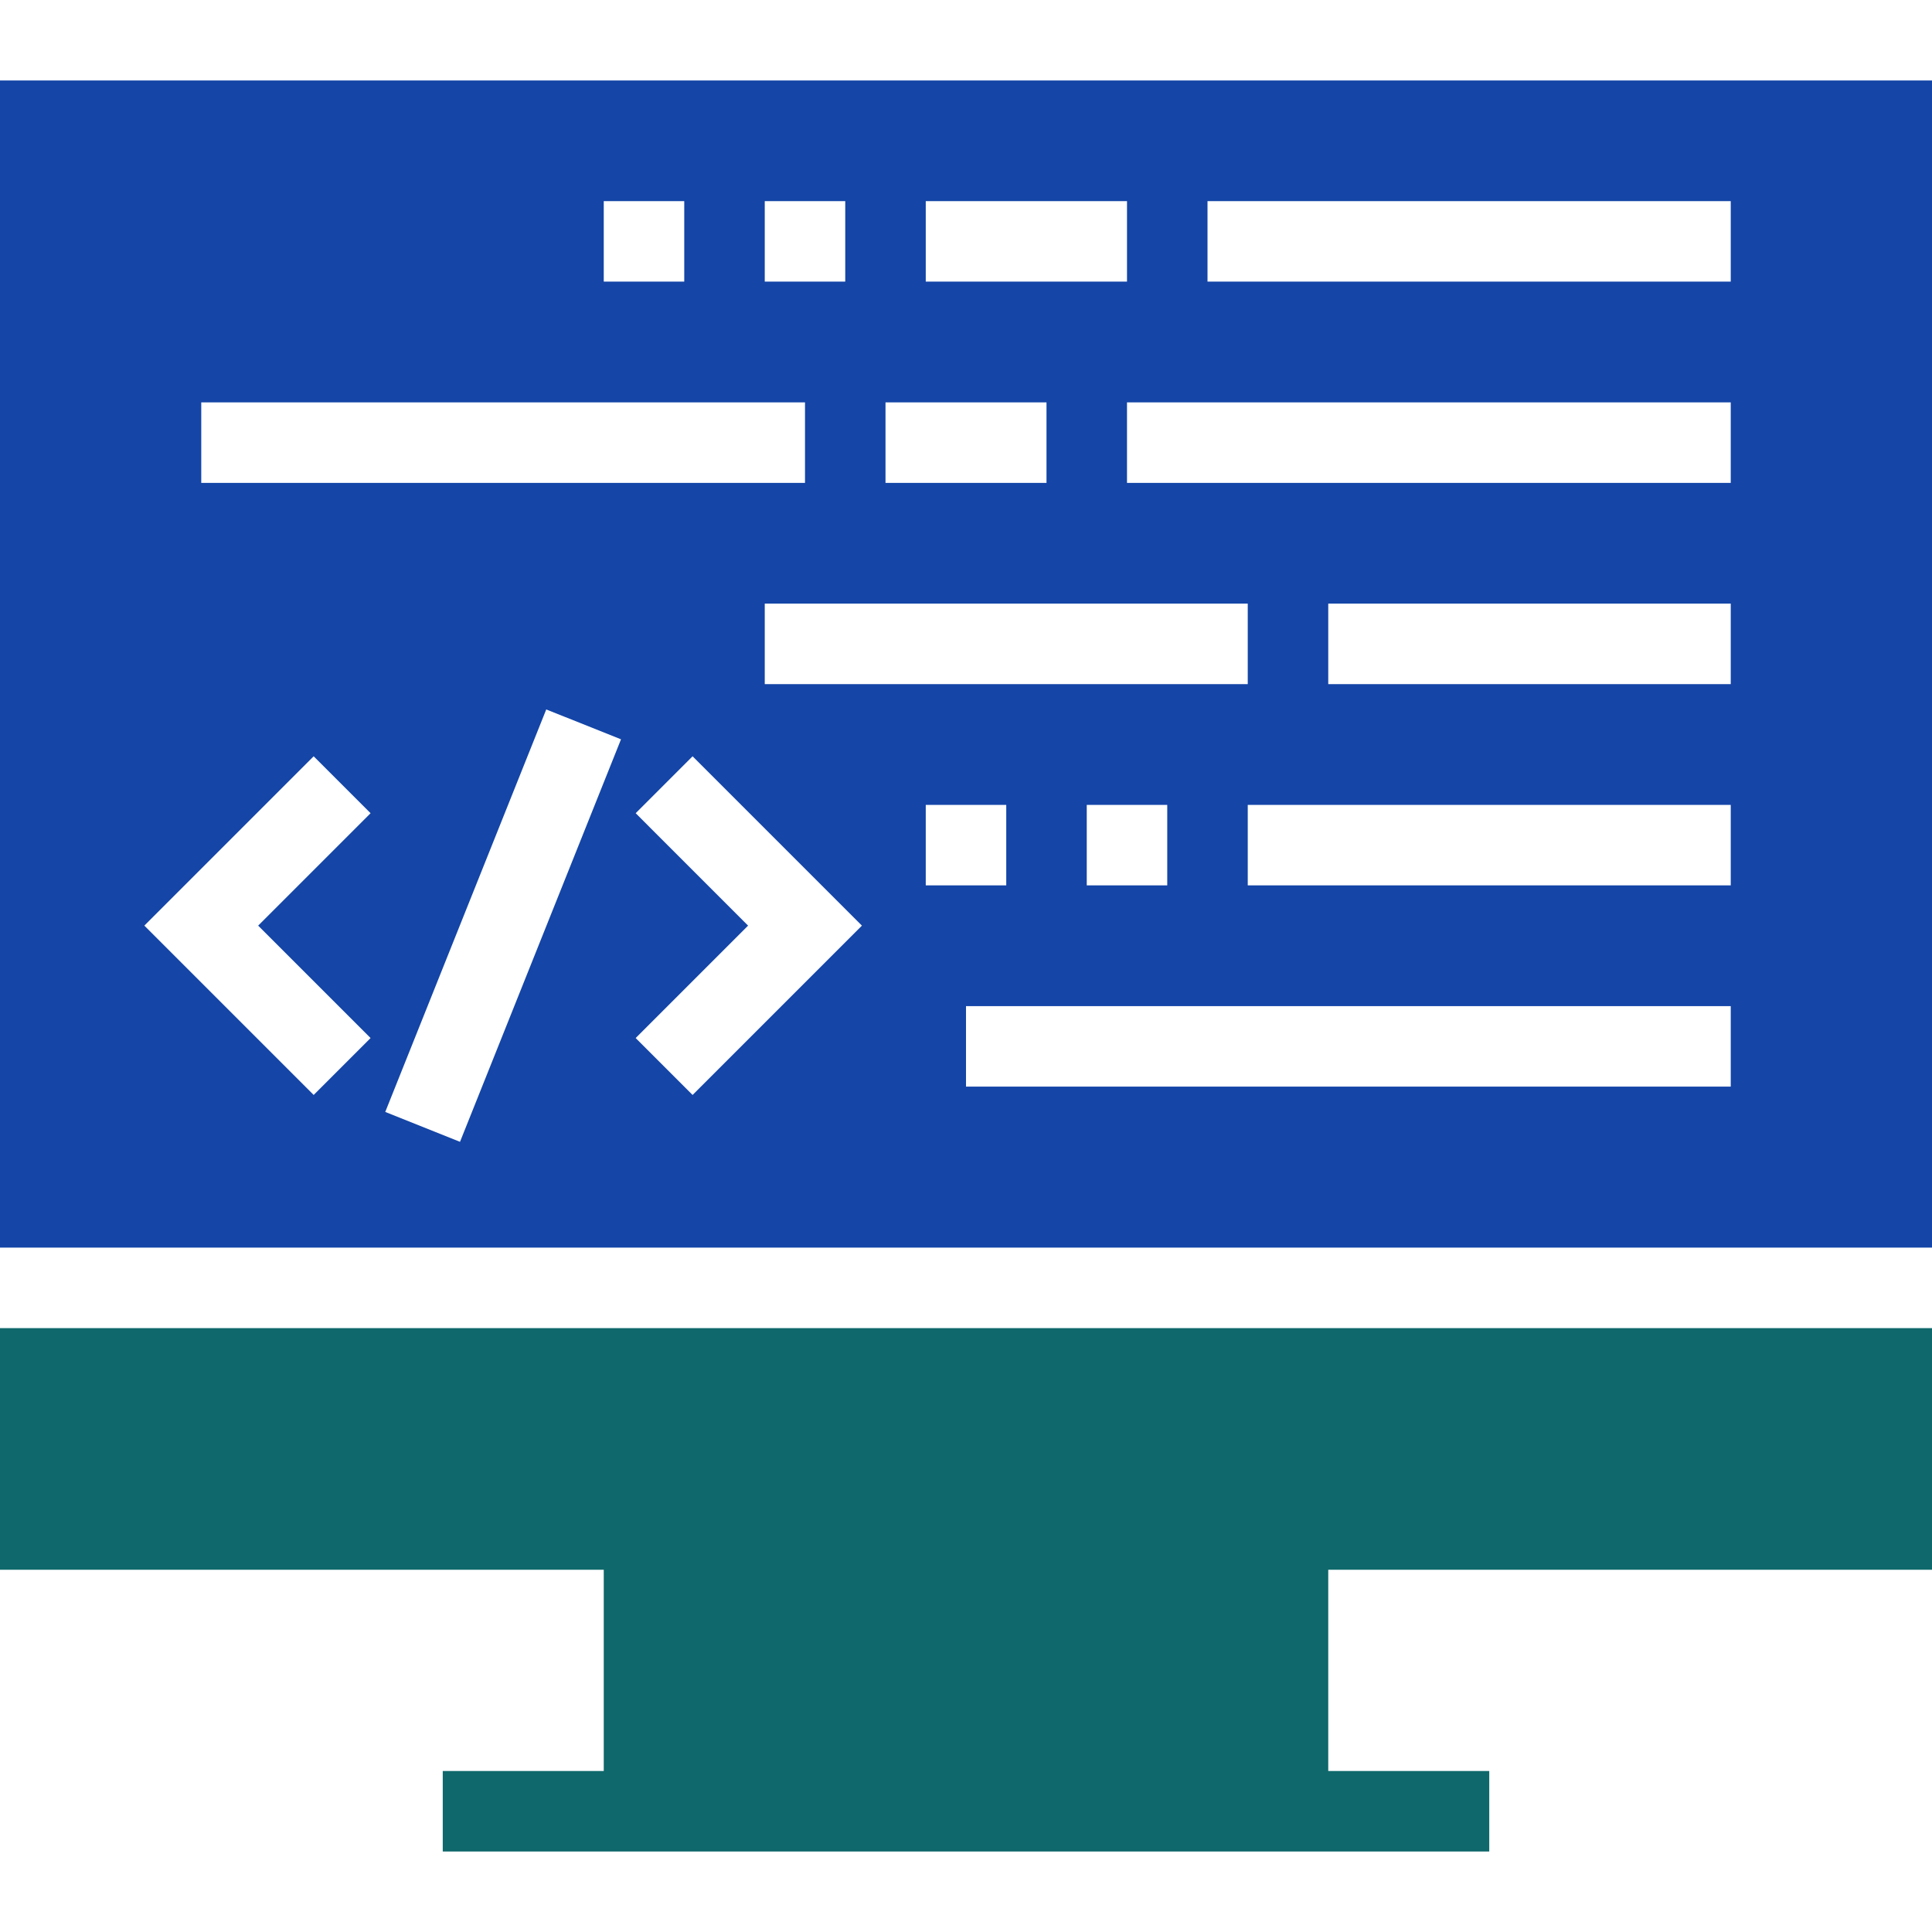
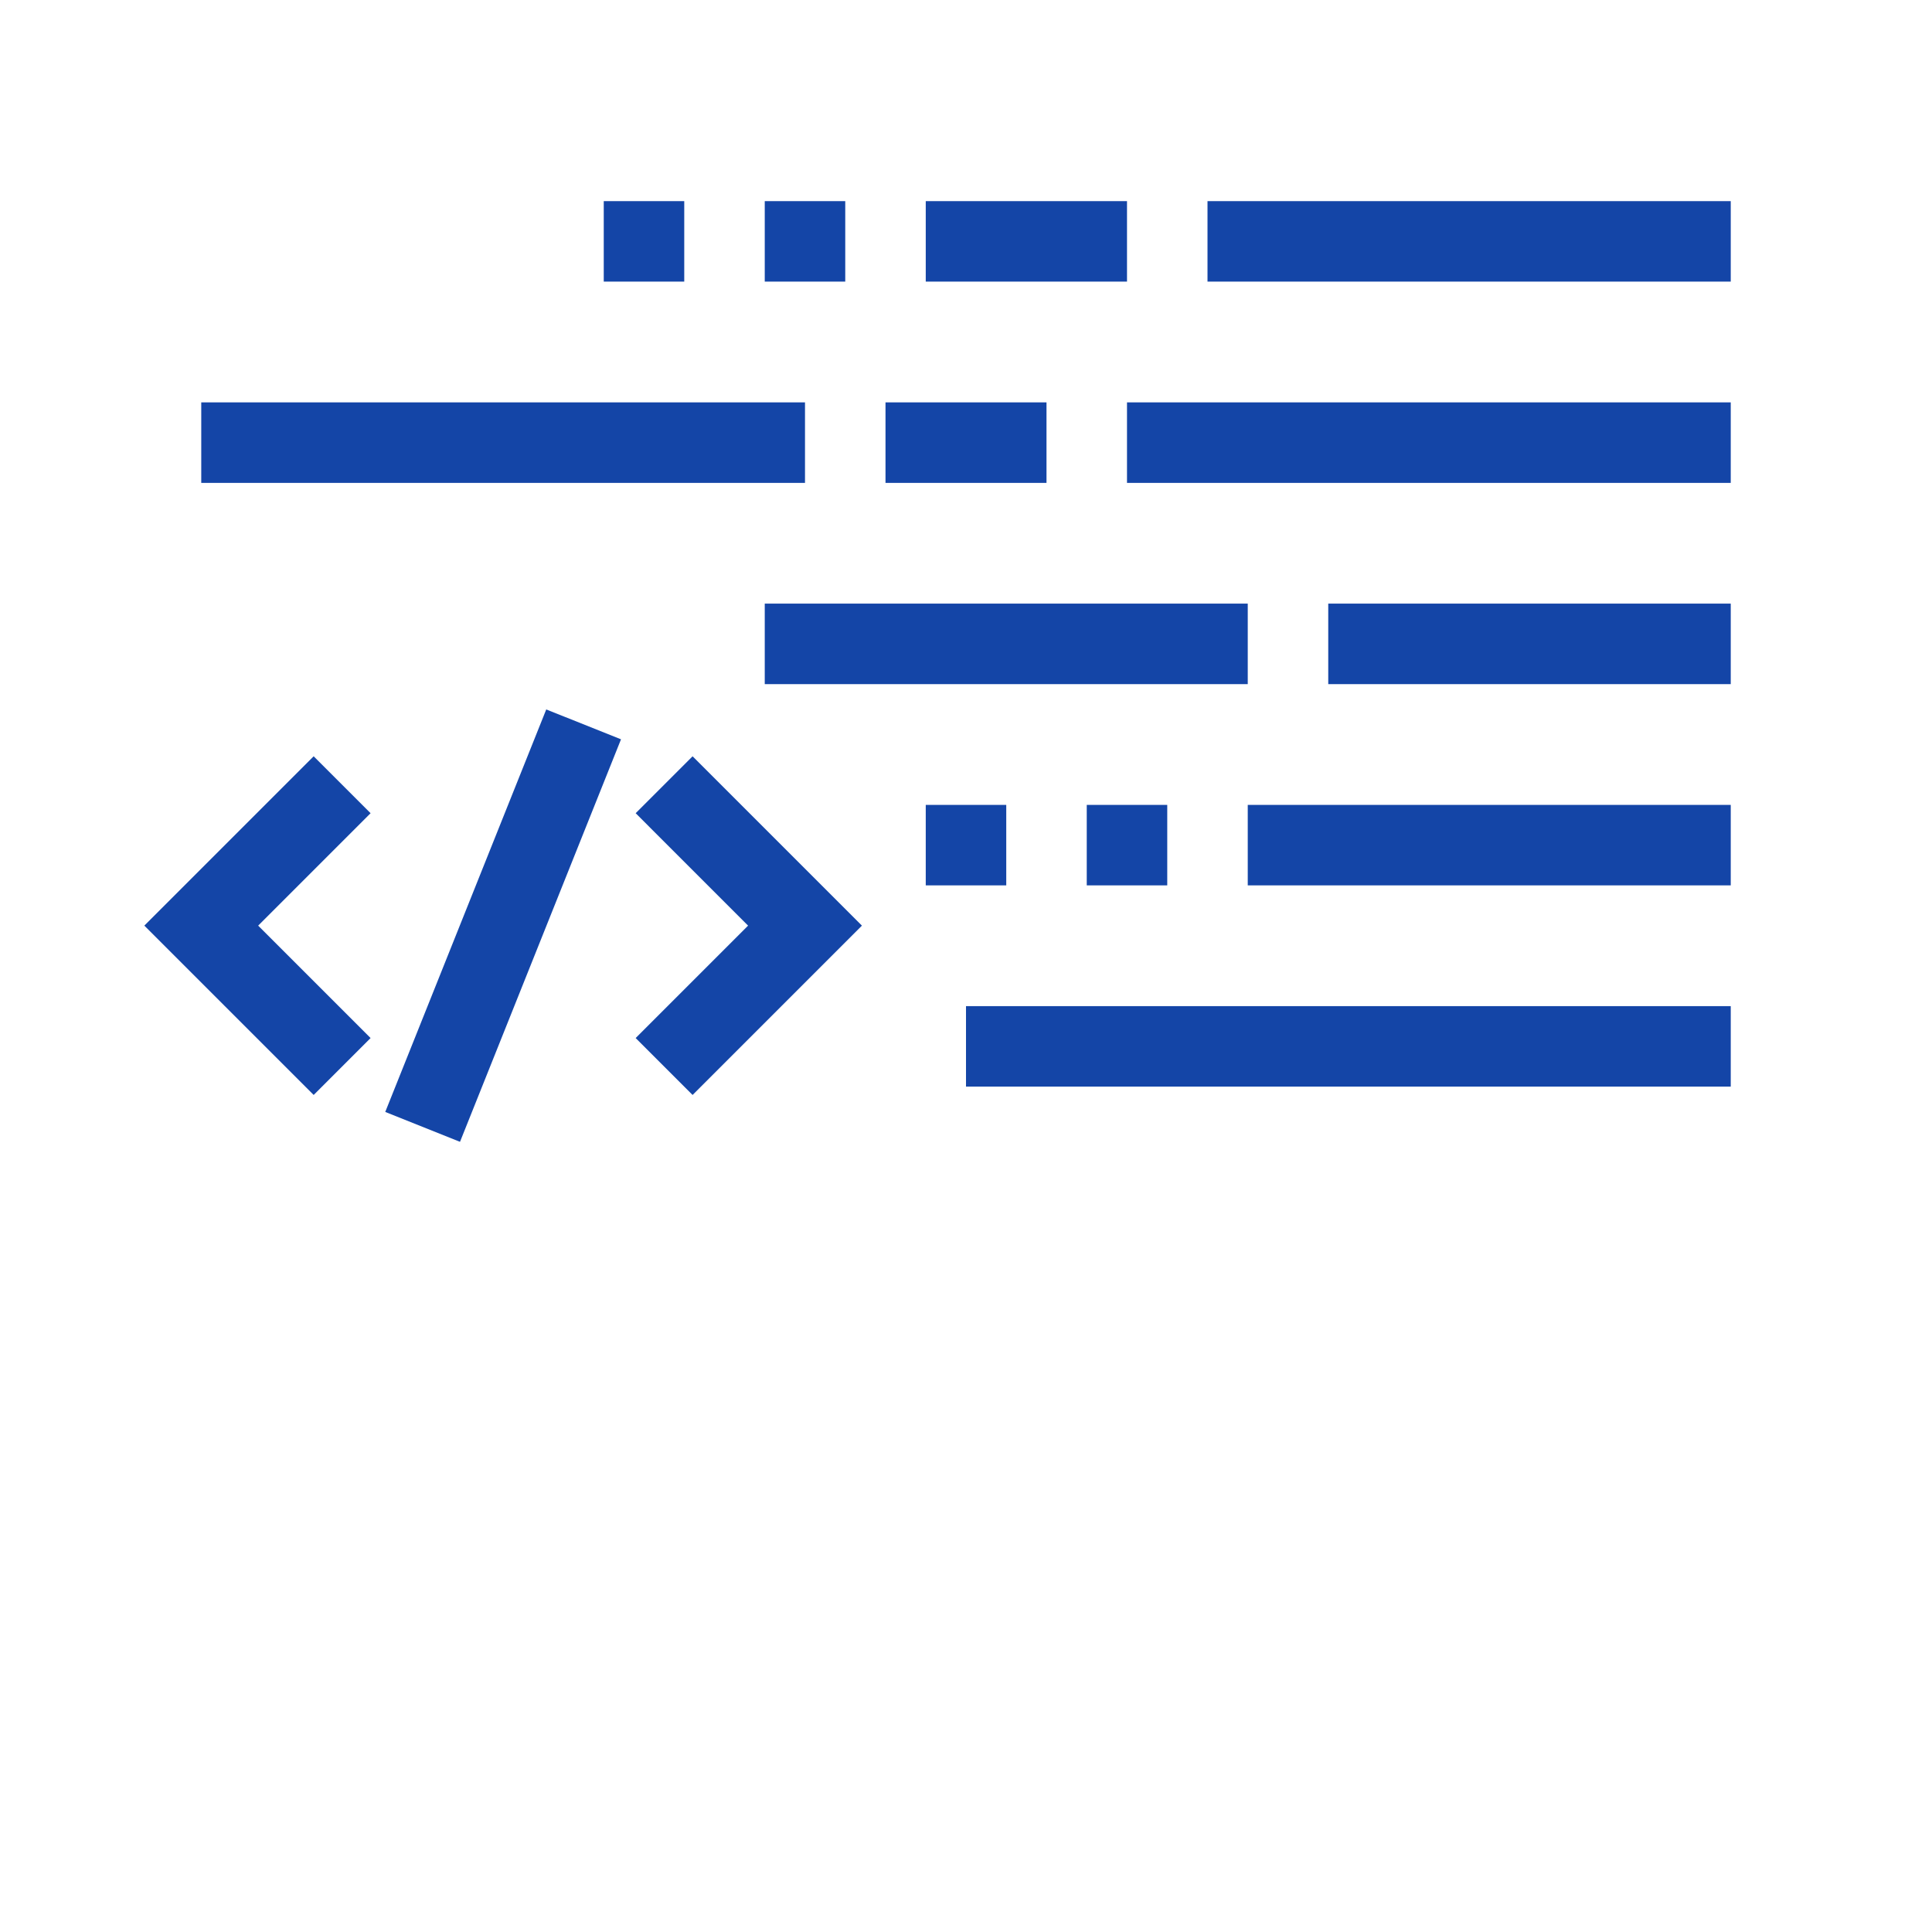
<svg xmlns="http://www.w3.org/2000/svg" viewBox="0 0 472.615 472.615" id="Layer_1" version="1.1">
  <g>
    <g>
-       <polygon fill="rgb(15, 104, 107)" points="472.615,384 472.615,324.894 0,324.894 0,384 147.692,384 147.692,433.231 108.308,433.231 108.308,452.923                364.308,452.923 364.308,433.231 324.923,433.231 324.923,384" />
-     </g>
+       </g>
  </g>
  <g>
    <g>
-       <path fill="rgb(20, 69, 167)" d="M0,19.692v285.509h472.615V19.692H0z M226.462,49.201h49.231v19.692h-49.231V49.201z M216.615,98.432H256v19.692h-39.385               V98.432z M187.077,167.355v-19.692h118.154v19.692H187.077z M285.538,196.894v19.692h-19.692v-19.692H285.538z M187.077,49.201               h19.692v19.692h-19.692V49.201z M147.692,49.201h19.692v19.692h-19.692V49.201z M49.231,98.432h147.692v19.692H49.231V98.432z                M90.654,253.931l-13.923,13.923l-41.423-41.423l41.423-41.424l13.923,13.923l-27.5,27.5L90.654,253.931z M112.529,279.316               l-18.288-7.307l39.385-98.462l18.288,7.307L112.529,279.316z M169.423,267.855L155.5,253.931L183,226.432l-27.499-27.5               l13.922-13.923l41.424,41.424L169.423,267.855z M226.462,196.894h19.692v19.692h-19.692V196.894z M423.385,265.817H236.308               v-19.692h187.077V265.817z M423.385,216.586H305.231v-19.692h118.154V216.586z M423.385,167.355h-98.462v-19.692h98.462V167.355z                M423.385,118.124H275.692V98.432h147.692V118.124z M423.385,68.894h-128V49.201h128V68.894z" />
+       <path fill="rgb(20, 69, 167)" d="M0,19.692h472.615V19.692H0z M226.462,49.201h49.231v19.692h-49.231V49.201z M216.615,98.432H256v19.692h-39.385               V98.432z M187.077,167.355v-19.692h118.154v19.692H187.077z M285.538,196.894v19.692h-19.692v-19.692H285.538z M187.077,49.201               h19.692v19.692h-19.692V49.201z M147.692,49.201h19.692v19.692h-19.692V49.201z M49.231,98.432h147.692v19.692H49.231V98.432z                M90.654,253.931l-13.923,13.923l-41.423-41.423l41.423-41.424l13.923,13.923l-27.5,27.5L90.654,253.931z M112.529,279.316               l-18.288-7.307l39.385-98.462l18.288,7.307L112.529,279.316z M169.423,267.855L155.5,253.931L183,226.432l-27.499-27.5               l13.922-13.923l41.424,41.424L169.423,267.855z M226.462,196.894h19.692v19.692h-19.692V196.894z M423.385,265.817H236.308               v-19.692h187.077V265.817z M423.385,216.586H305.231v-19.692h118.154V216.586z M423.385,167.355h-98.462v-19.692h98.462V167.355z                M423.385,118.124H275.692V98.432h147.692V118.124z M423.385,68.894h-128V49.201h128V68.894z" />
    </g>
  </g>
</svg>